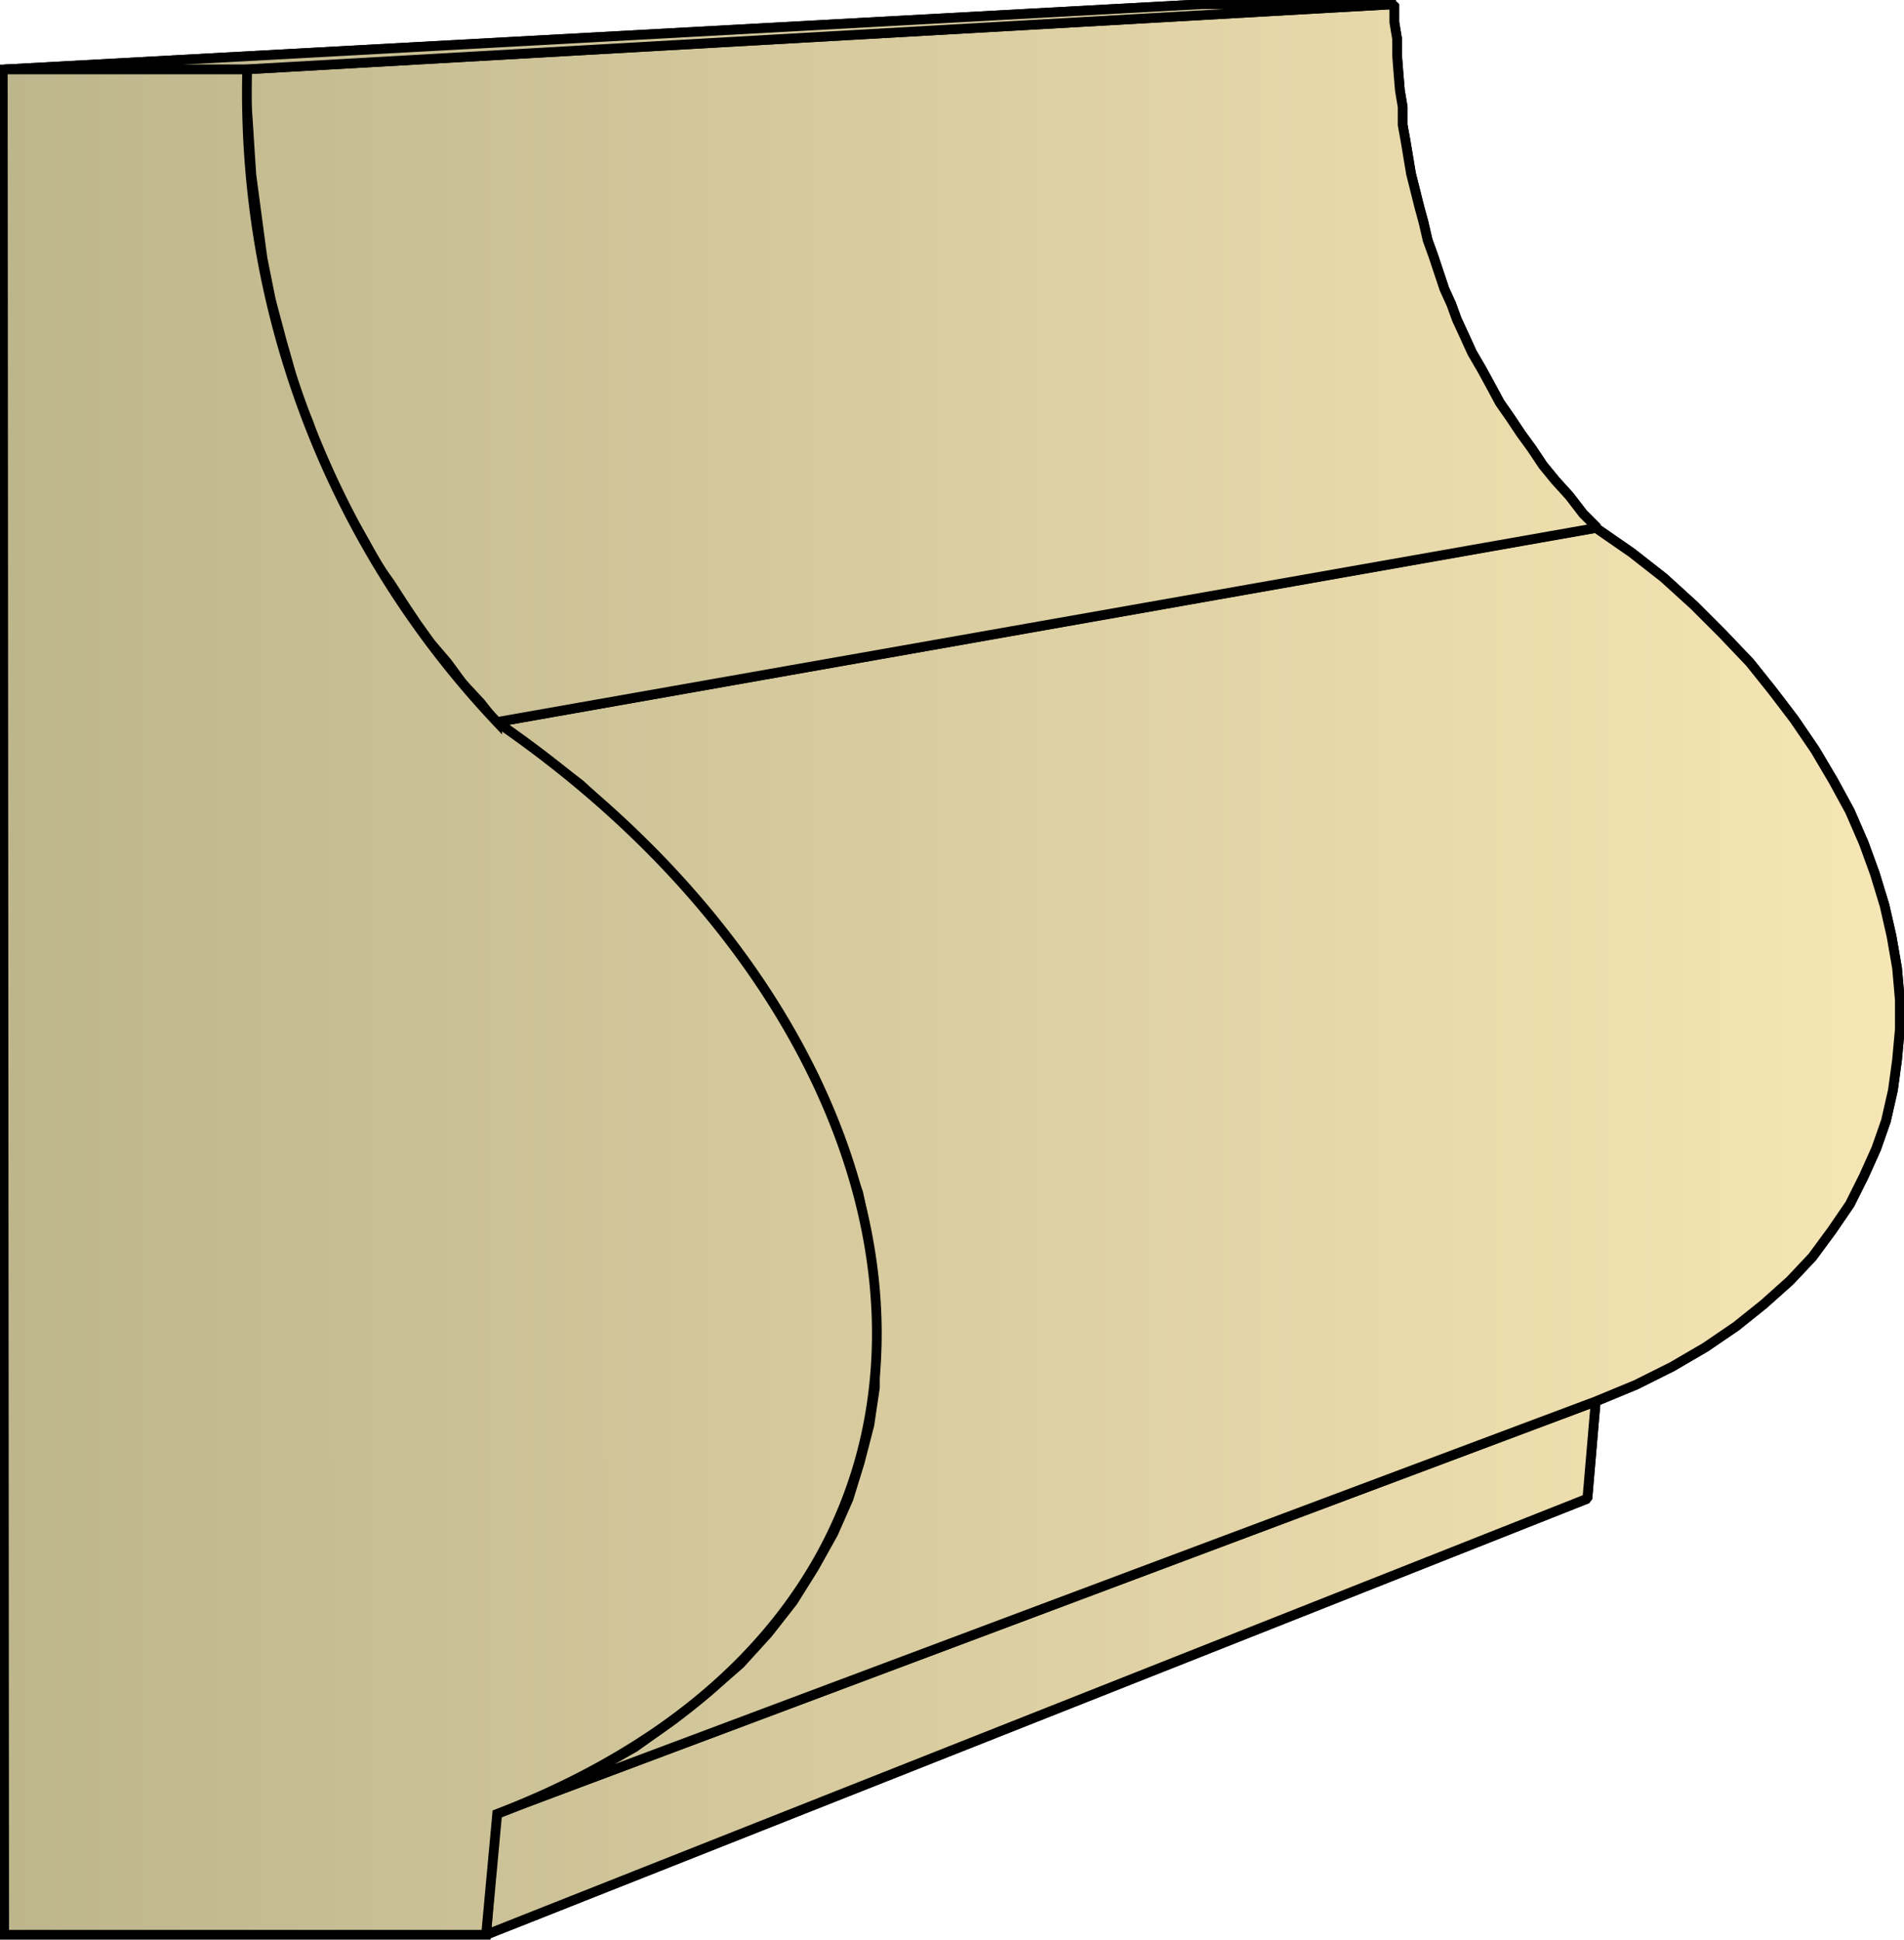
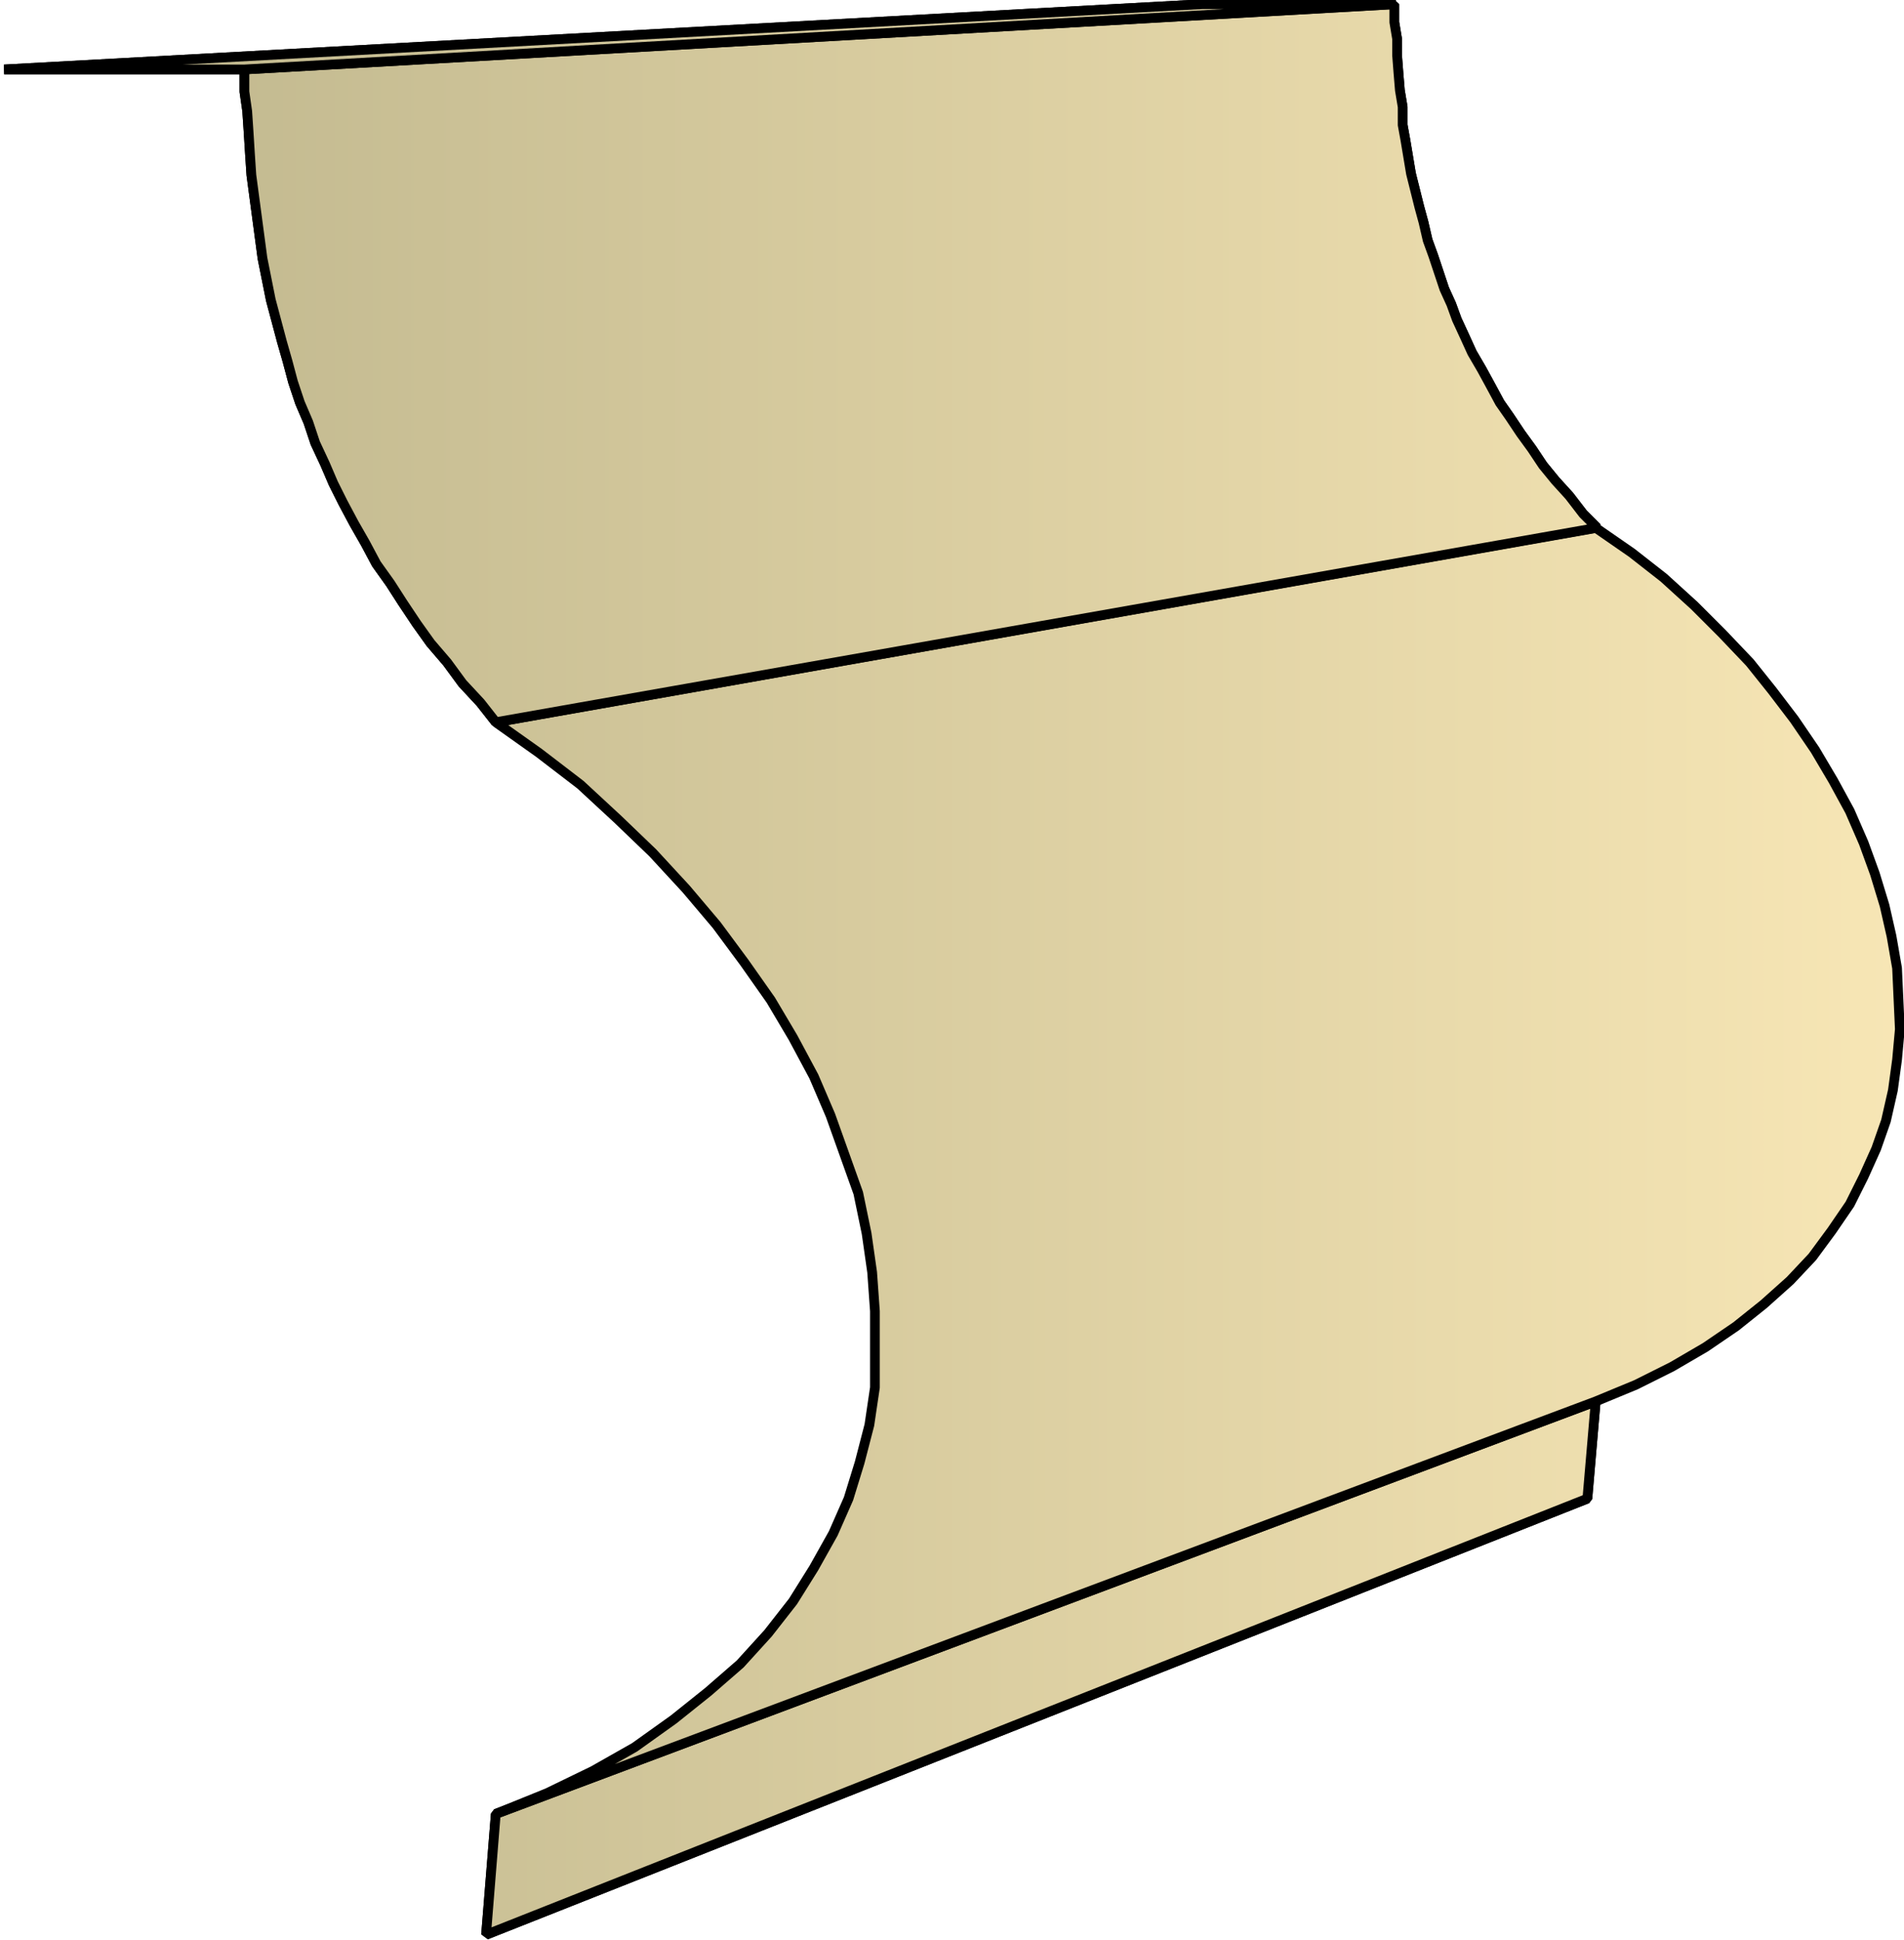
<svg xmlns="http://www.w3.org/2000/svg" xmlns:xlink="http://www.w3.org/1999/xlink" xml:space="preserve" style="shape-rendering:geometricPrecision;text-rendering:geometricPrecision;image-rendering:optimizeQuality;fill-rule:evenodd;clip-rule:evenodd" viewBox="0 0 1.371 1.397">
  <defs>
    <linearGradient id="id0" x1=".003" x2="1.368" y1=".698" y2=".698" gradientUnits="userSpaceOnUse">
      <stop offset="0" style="stop-color:#bdb58c" />
      <stop offset="1" style="stop-color:#f7e6b5" />
    </linearGradient>
    <linearGradient xlink:href="#id0" id="id1" x1=".003" x2="1.368" y1=".698" y2=".698" gradientUnits="userSpaceOnUse" />
    <style>.str0{stroke:#000;stroke-width:.007;stroke-linejoin:bevel}.fil0{fill:url(#id0)}</style>
  </defs>
  <g id="Layer_x0020_1">
    <g id="_277143200">
      <path id="_157905112" d="m.35 1.393.793-.314.006-.07-.792.297z" class="fil0 str0" />
-       <path id="_157904128" d="m.357 1.306.792-.297.029-.012.026-.013.024-.014.022-.015.02-.016.019-.017.016-.017.014-.019.013-.019.01-.02.009-.02.007-.02.005-.022.003-.022.002-.022V.72L1.366.697 1.362.674 1.357.652 1.35.629 1.342.607l-.01-.023L1.32.562 1.307.54 1.292.518 1.276.497 1.26.477 1.24.456l-.02-.02-.022-.02-.023-.018L1.149.38.357.52l.031.022.03.023.027.025.025.024.024.026.022.026.02.027.019.027.016.027.015.028.012.028.01.028.01.028.006.029.004.028.002.028v.055l-.004.027-.007.027-.008.026-.011.025-.014.025-.015.024-.018.023-.02.022-.023.02-.025.02-.028.02-.03.017-.033.016z" class="fil0 str0" />
      <path id="_157905784" d="M.357.52 1.15.38 1.14.37 1.13.357 1.12.346 1.111.335 1.103.323 1.095.312 1.087.3 1.08.29 1.073.277 1.067.266 1.06.254 1.055.243 1.049.23 1.045.219 1.04.208 1.036.196 1.032.184 1.028.173 1.025.16 1.022.149 1.019.137 1.016.125 1.014.113 1.012.101 1.01.09V.077L1.008.065 1.007.053 1.006.04V.028L1.004.016V.003L.176.05v.016L.178.08l.001.015.001.016.001.015.002.015.002.015.002.015.002.015.003.015.003.015.004.015.004.015.004.014.004.015.005.015.006.014.005.015.007.015.006.014.007.014.008.015.008.014.008.015.01.014.009.014.01.015.01.014.012.014.011.015.013.014z" class="fil0 str0" />
      <path id="_157907656" d="m.176.05.829-.047H.866L.003.05z" class="fil0 str0" />
      <path d="m.35 1.393.793-.314.006-.07-.792.297z" class="fil0 str0" />
-       <path d="m.357 1.306.792-.297.029-.012.026-.013.024-.014.022-.015.02-.016.019-.017.016-.017.014-.019.013-.019.01-.02.009-.02.007-.02.005-.022.003-.022.002-.022V.72L1.366.697 1.362.674 1.357.652 1.35.629 1.342.607l-.01-.023L1.32.562 1.307.54 1.292.518 1.276.497 1.26.477 1.24.456l-.02-.02-.022-.02-.023-.018L1.149.38.357.52l.031.022.03.023.027.025.025.024.024.026.022.026.02.027.019.027.016.027.015.028.012.028.01.028.01.028.006.029.004.028.002.028v.055l-.004.027-.007.027-.008.026-.011.025-.014.025-.015.024-.018.023-.02.022-.023.02-.025.02-.028.02-.03.017-.033.016z" class="fil0 str0" />
+       <path d="m.357 1.306.792-.297.029-.012.026-.013.024-.014.022-.015.02-.016.019-.017.016-.017.014-.019.013-.019.01-.02.009-.02.007-.02.005-.022.003-.022.002-.022L1.366.697 1.362.674 1.357.652 1.35.629 1.342.607l-.01-.023L1.32.562 1.307.54 1.292.518 1.276.497 1.26.477 1.24.456l-.02-.02-.022-.02-.023-.018L1.149.38.357.52l.031.022.03.023.027.025.025.024.024.026.022.026.02.027.019.027.016.027.015.028.012.028.01.028.01.028.006.029.004.028.002.028v.055l-.004.027-.007.027-.008.026-.011.025-.014.025-.015.024-.018.023-.02.022-.023.02-.025.02-.028.02-.03.017-.033.016z" class="fil0 str0" />
      <path d="M.357.52 1.15.38 1.14.37 1.13.357 1.12.346 1.111.335 1.103.323 1.095.312 1.087.3 1.08.29 1.073.277 1.067.266 1.06.254 1.055.243 1.049.23 1.045.219 1.04.208 1.036.196 1.032.184 1.028.173 1.025.16 1.022.149 1.019.137 1.016.125 1.014.113 1.012.101 1.01.09V.077L1.008.065 1.007.053 1.006.04V.028L1.004.016V.003L.176.05v.016L.178.08l.001.015.001.016.001.015.002.015.002.015.002.015.002.015.003.015.003.015.004.015.004.015.004.014.004.015.005.015.006.014.005.015.007.015.006.014.007.014.008.015.008.014.008.015.01.014.009.014.01.015.01.014.012.014.011.015.013.014z" class="fil0 str0" />
      <path d="m.176.05.829-.047H.866L.003.05z" class="fil0 str0" />
    </g>
-     <path d="M.003 1.393H.35l.008-.087c.391-.15.337-.554 0-.786a.66.66 0 0 1-.18-.47H.002z" style="stroke:#000;stroke-width:.007;fill:url(#id1);fill-rule:nonzero" />
  </g>
</svg>